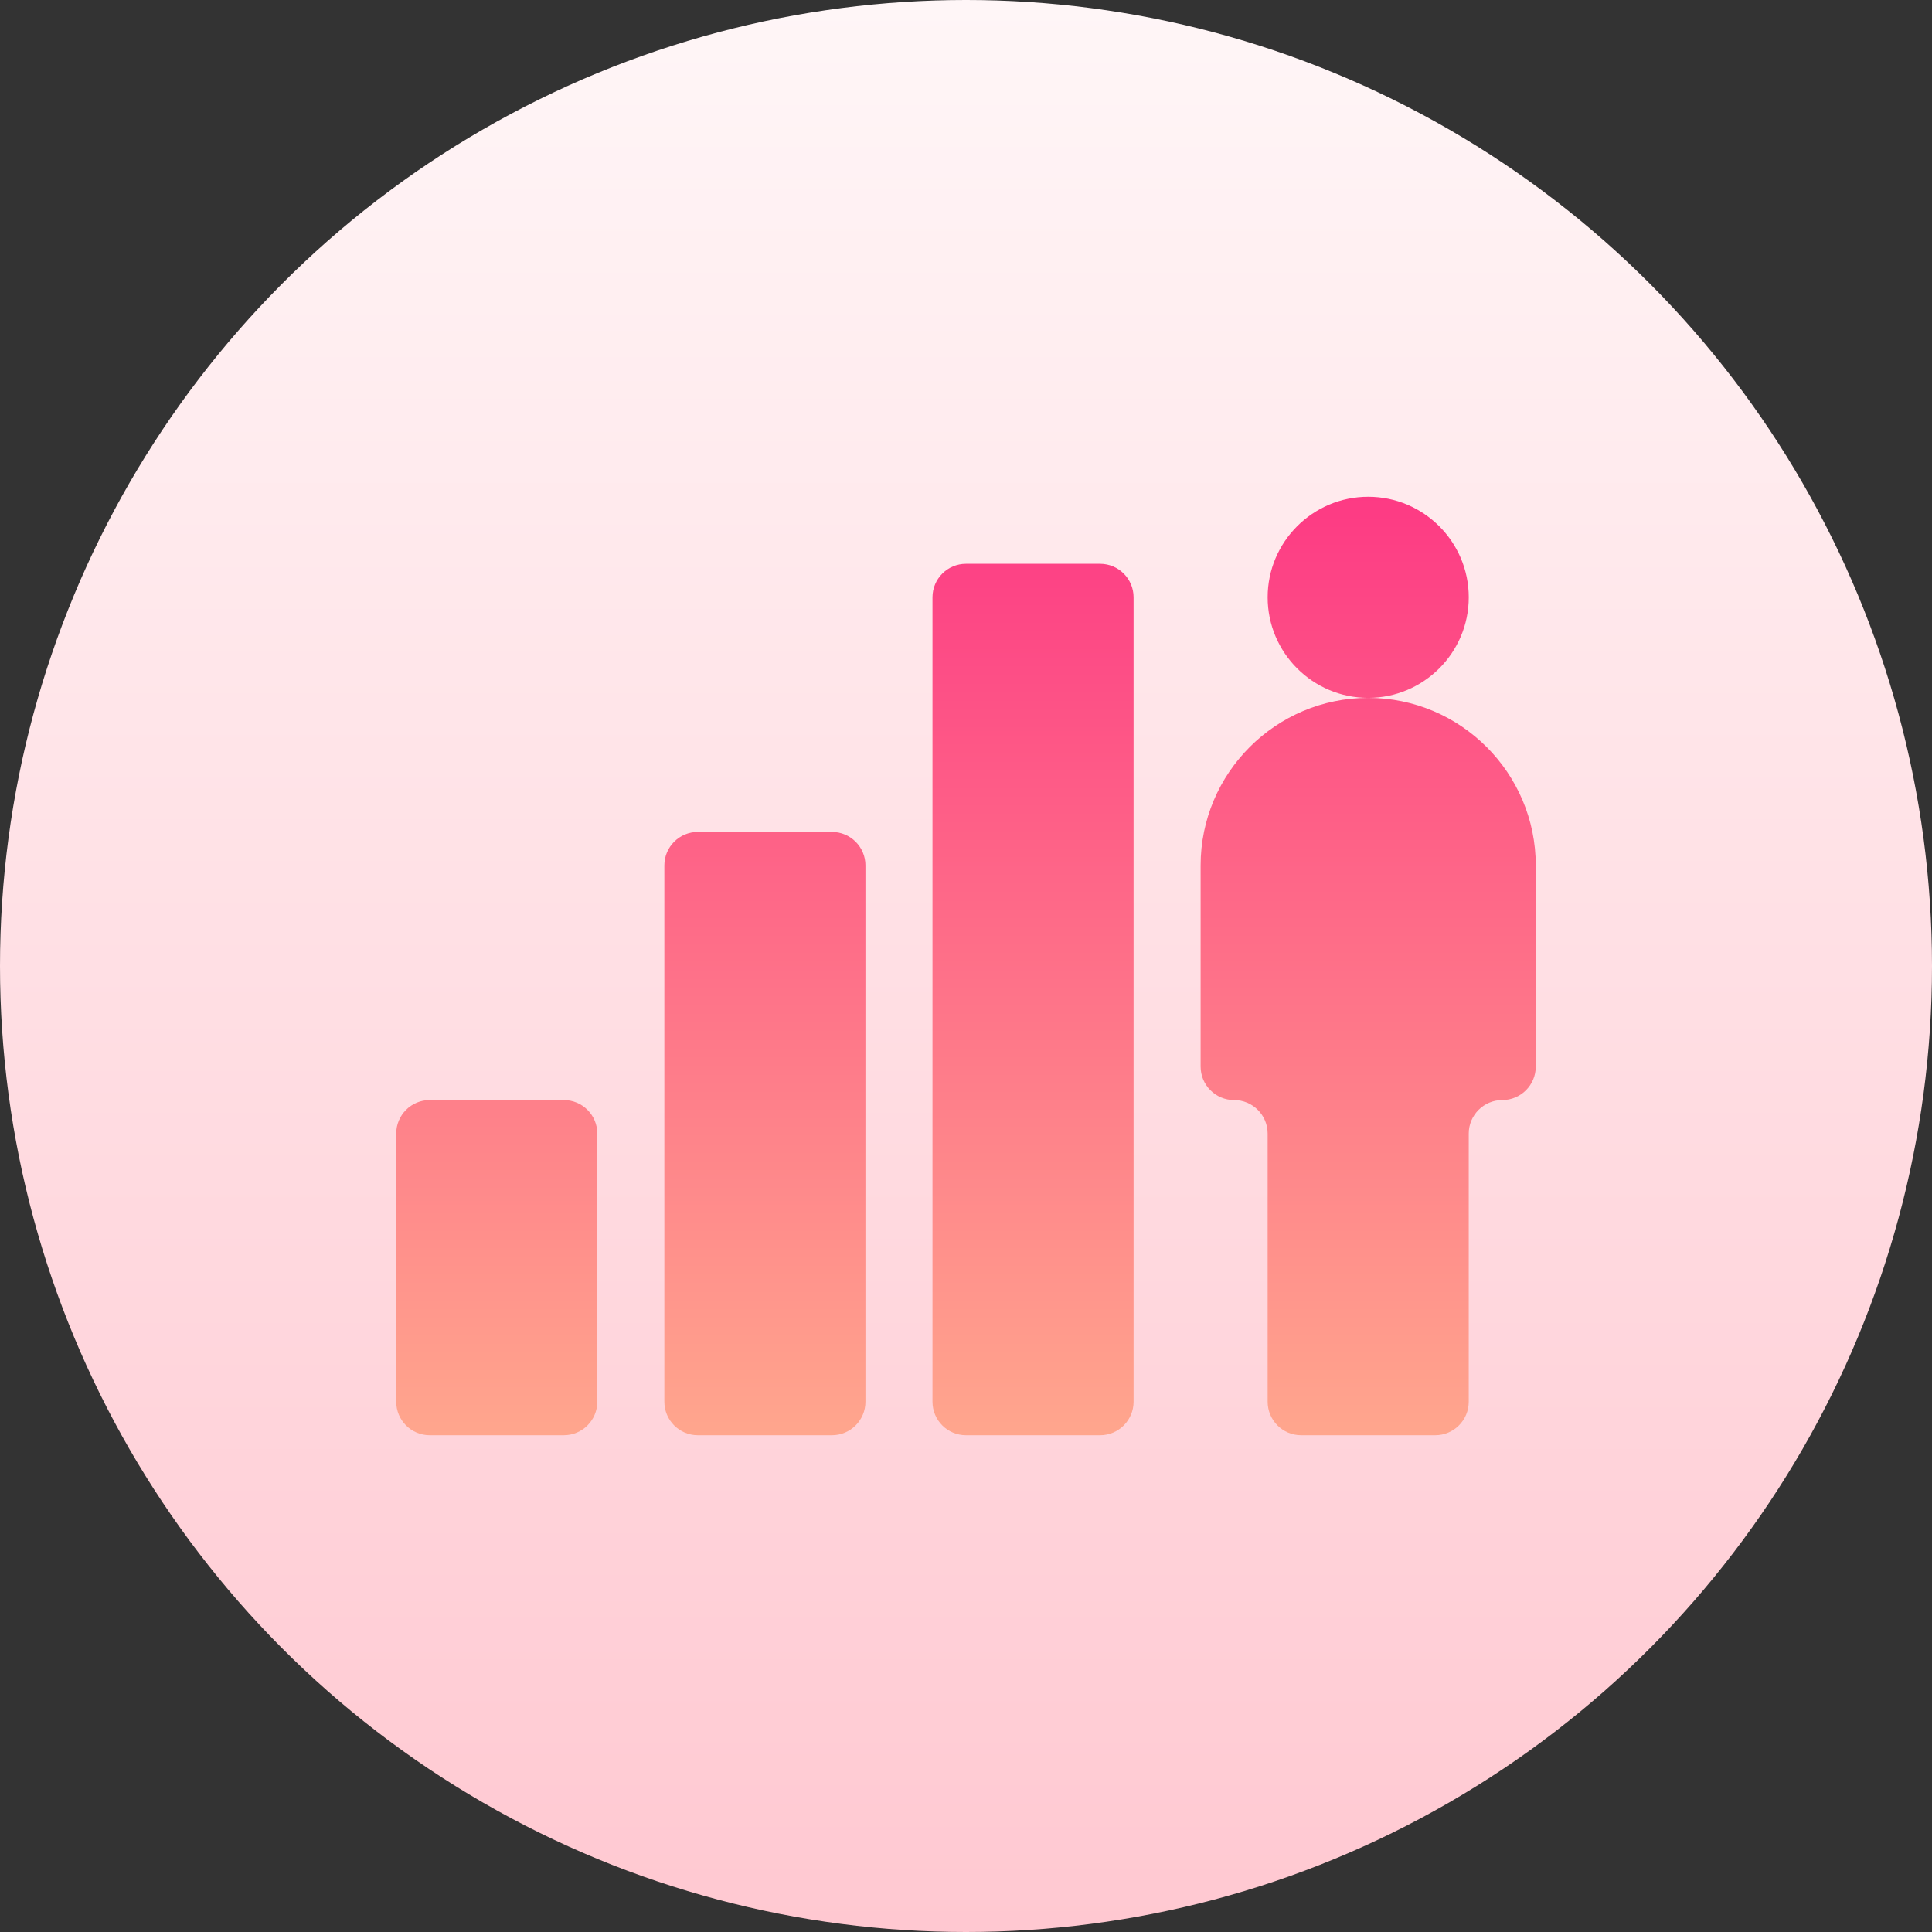
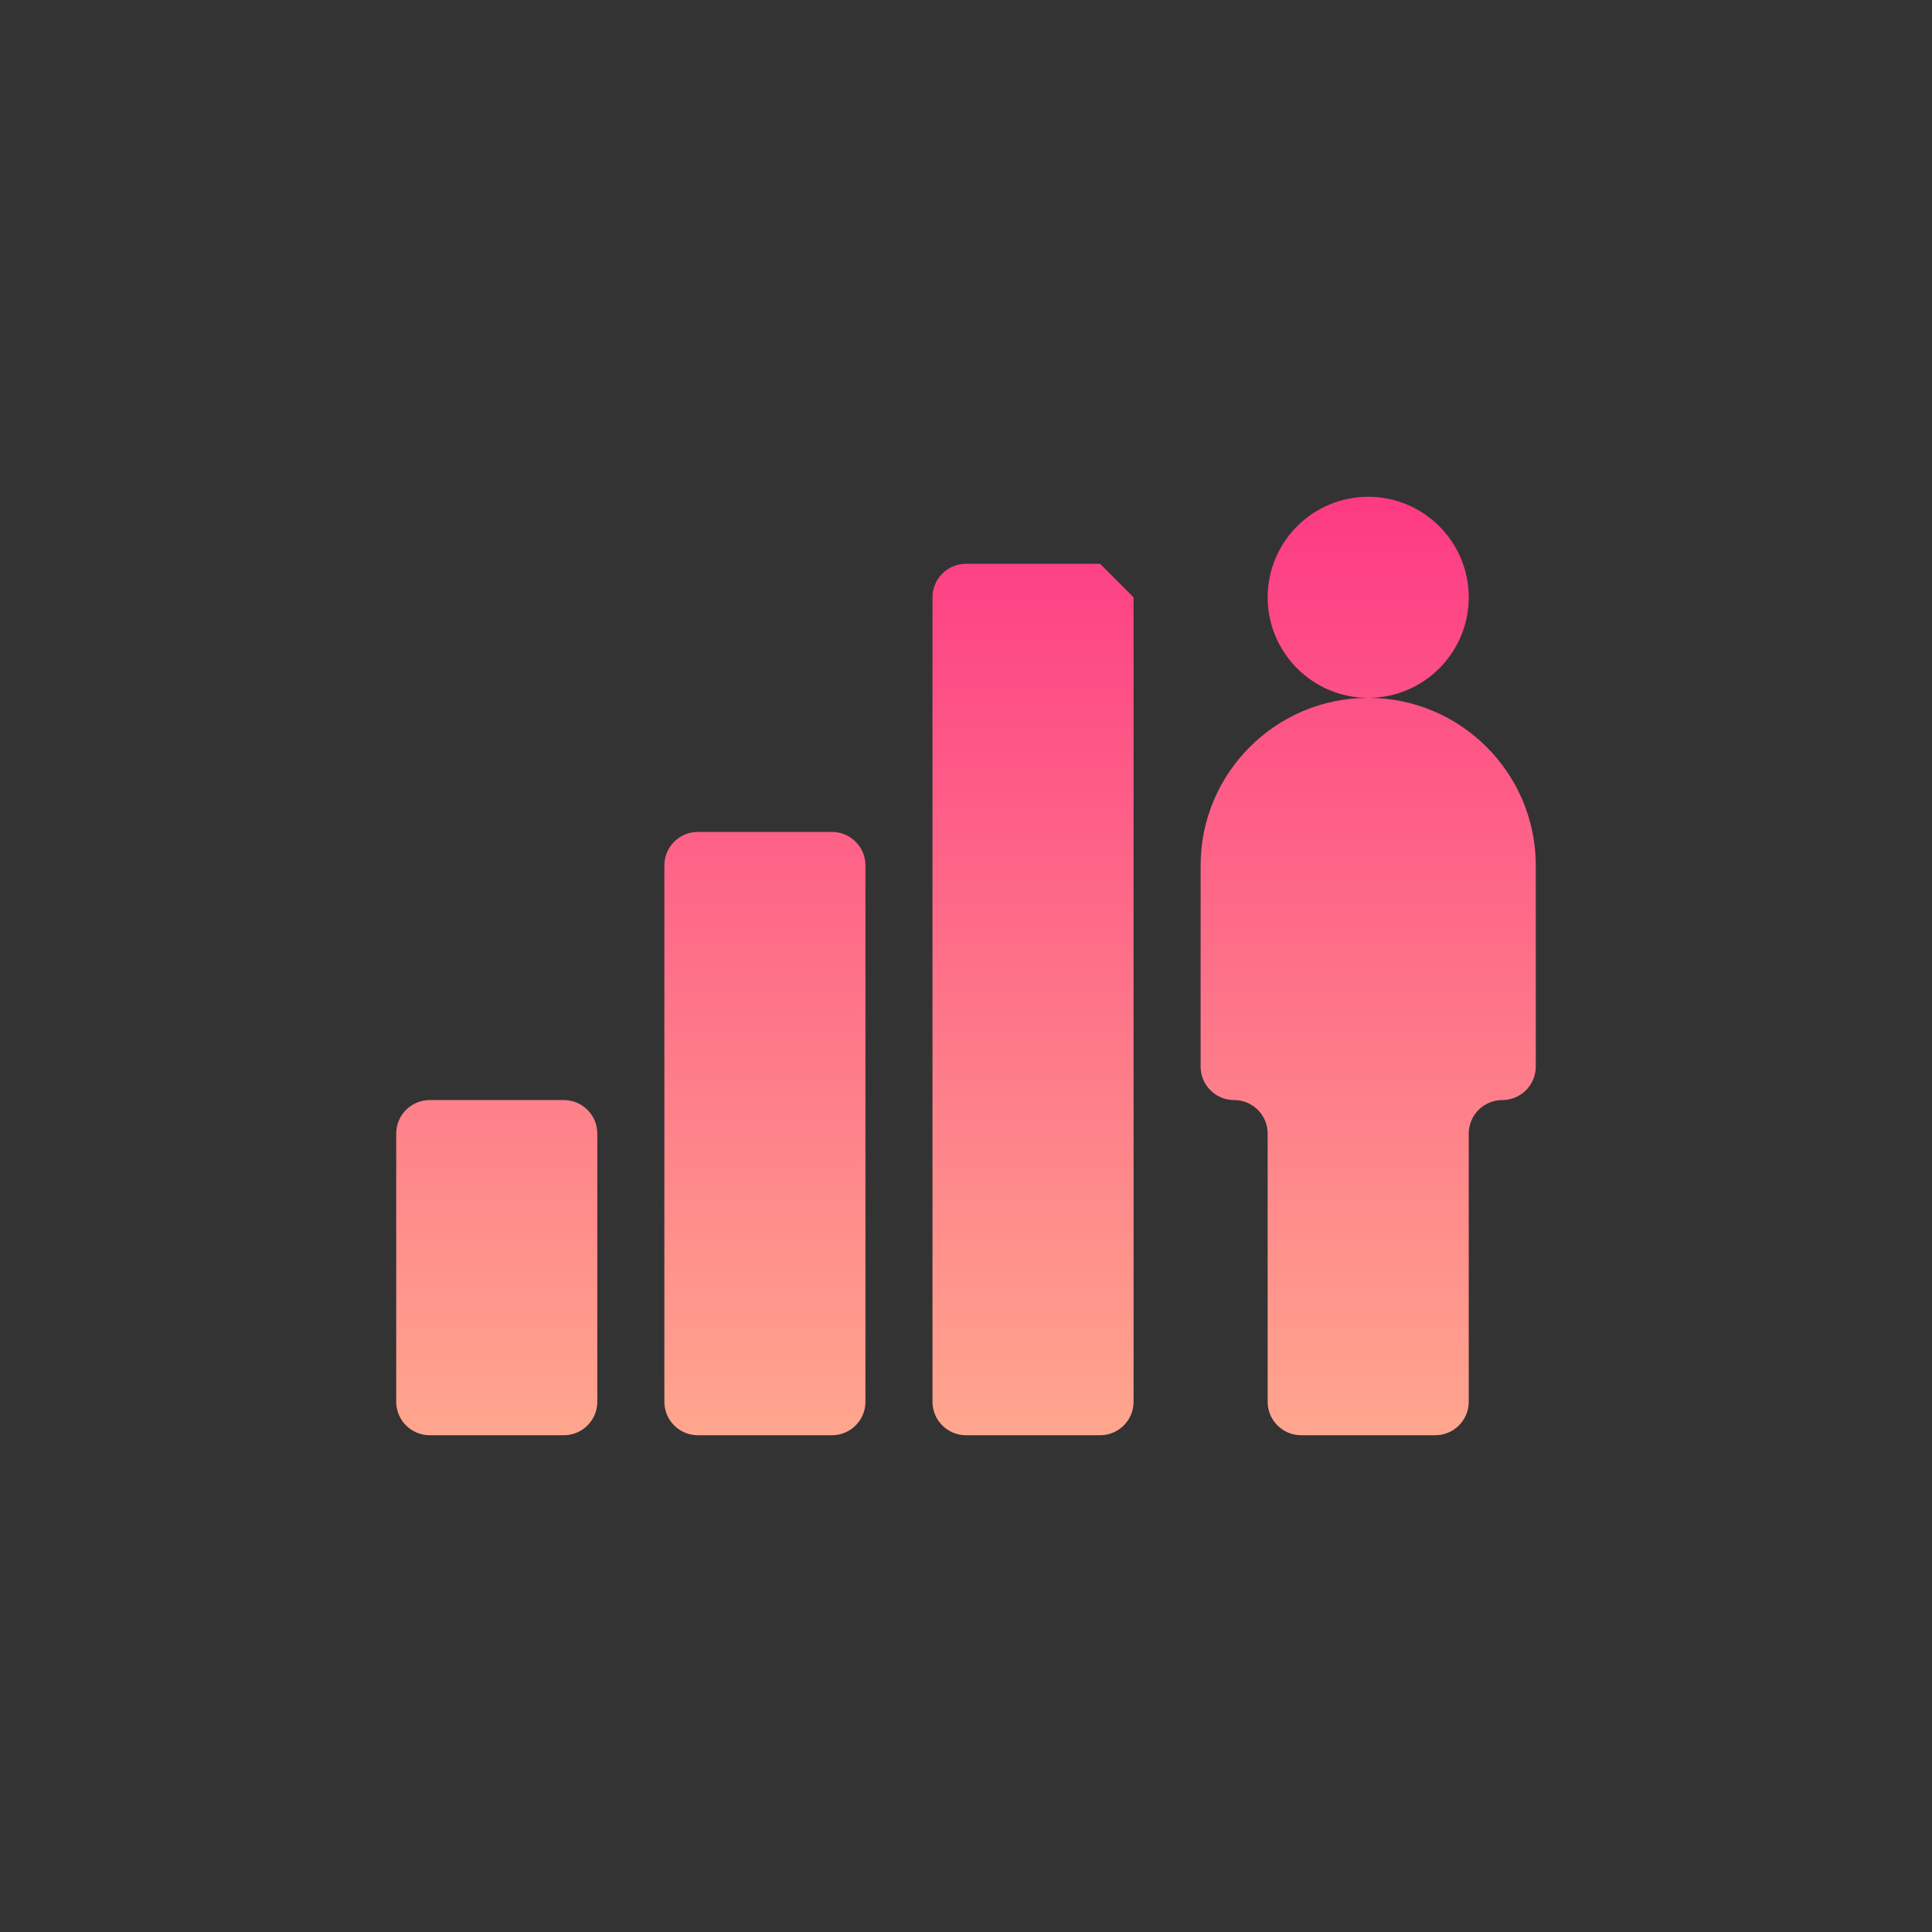
<svg xmlns="http://www.w3.org/2000/svg" id="Capa_1" height="512" viewBox="0 0 512 512" width="512">
  <rect x="0" y="0" width="512" height="512" fill="#333333" stroke="none" />
  <linearGradient id="SVGID_1_" gradientUnits="userSpaceOnUse" x1="256" x2="256" y1="512" y2="0">
    <stop offset="0" stop-color="#ffc8d1" />
    <stop offset="1" stop-color="#fff6f7" />
  </linearGradient>
  <linearGradient id="SVGID_2_" gradientUnits="userSpaceOnUse" x1="256" x2="256" y1="131.647" y2="380.353">
    <stop offset="0" stop-color="#fd3a84" />
    <stop offset="1" stop-color="#ffa68d" />
  </linearGradient>
  <g>
    <g>
-       <circle cx="256" cy="256" fill="url(#SVGID_1_)" r="256" />
-     </g>
+       </g>
    <g>
      <g>
-         <path d="m389.235 158.294c0-14.694-11.953-26.647-26.647-26.647s-26.647 11.953-26.647 26.647 11.953 26.647 26.647 26.647 26.647-11.953 26.647-26.647zm-26.647 26.647c-24.487 0-44.412 19.925-44.412 44.412v53.294c0 4.91 3.973 8.882 8.882 8.882 4.901 0 8.882 3.981 8.882 8.882v71.059c0 4.909 3.973 8.882 8.882 8.882h35.529c4.909 0 8.882-3.973 8.882-8.882v-71.059c0-4.901 3.981-8.882 8.882-8.882 4.91 0 8.882-3.973 8.882-8.882v-53.294c.003-24.487-19.922-44.412-44.409-44.412zm-213.176 106.588h-35.529c-4.91 0-8.882 3.973-8.882 8.882v71.059c0 4.909 3.973 8.882 8.882 8.882h35.529c4.91 0 8.882-3.973 8.882-8.882v-71.059c0-4.909-3.973-8.882-8.882-8.882zm71.059-71.058h-35.529c-4.91 0-8.882 3.973-8.882 8.882v142.118c0 4.909 3.973 8.882 8.882 8.882h35.529c4.91 0 8.882-3.973 8.882-8.882v-142.118c0-4.91-3.973-8.882-8.882-8.882zm71.058-71.059h-35.529c-4.91 0-8.882 3.973-8.882 8.883v213.177c0 4.909 3.973 8.882 8.882 8.882h35.529c4.91 0 8.882-3.973 8.882-8.882v-213.178c.001-4.909-3.972-8.882-8.882-8.882z" fill="url(#SVGID_2_)" />
+         <path d="m389.235 158.294c0-14.694-11.953-26.647-26.647-26.647s-26.647 11.953-26.647 26.647 11.953 26.647 26.647 26.647 26.647-11.953 26.647-26.647zm-26.647 26.647c-24.487 0-44.412 19.925-44.412 44.412v53.294c0 4.91 3.973 8.882 8.882 8.882 4.901 0 8.882 3.981 8.882 8.882v71.059c0 4.909 3.973 8.882 8.882 8.882h35.529c4.909 0 8.882-3.973 8.882-8.882v-71.059c0-4.901 3.981-8.882 8.882-8.882 4.91 0 8.882-3.973 8.882-8.882v-53.294c.003-24.487-19.922-44.412-44.409-44.412zm-213.176 106.588h-35.529c-4.91 0-8.882 3.973-8.882 8.882v71.059c0 4.909 3.973 8.882 8.882 8.882h35.529c4.91 0 8.882-3.973 8.882-8.882v-71.059c0-4.909-3.973-8.882-8.882-8.882zm71.059-71.058h-35.529c-4.91 0-8.882 3.973-8.882 8.882v142.118c0 4.909 3.973 8.882 8.882 8.882h35.529c4.91 0 8.882-3.973 8.882-8.882v-142.118c0-4.91-3.973-8.882-8.882-8.882zm71.058-71.059h-35.529c-4.91 0-8.882 3.973-8.882 8.883v213.177c0 4.909 3.973 8.882 8.882 8.882h35.529c4.91 0 8.882-3.973 8.882-8.882v-213.178z" fill="url(#SVGID_2_)" />
      </g>
    </g>
  </g>
</svg>